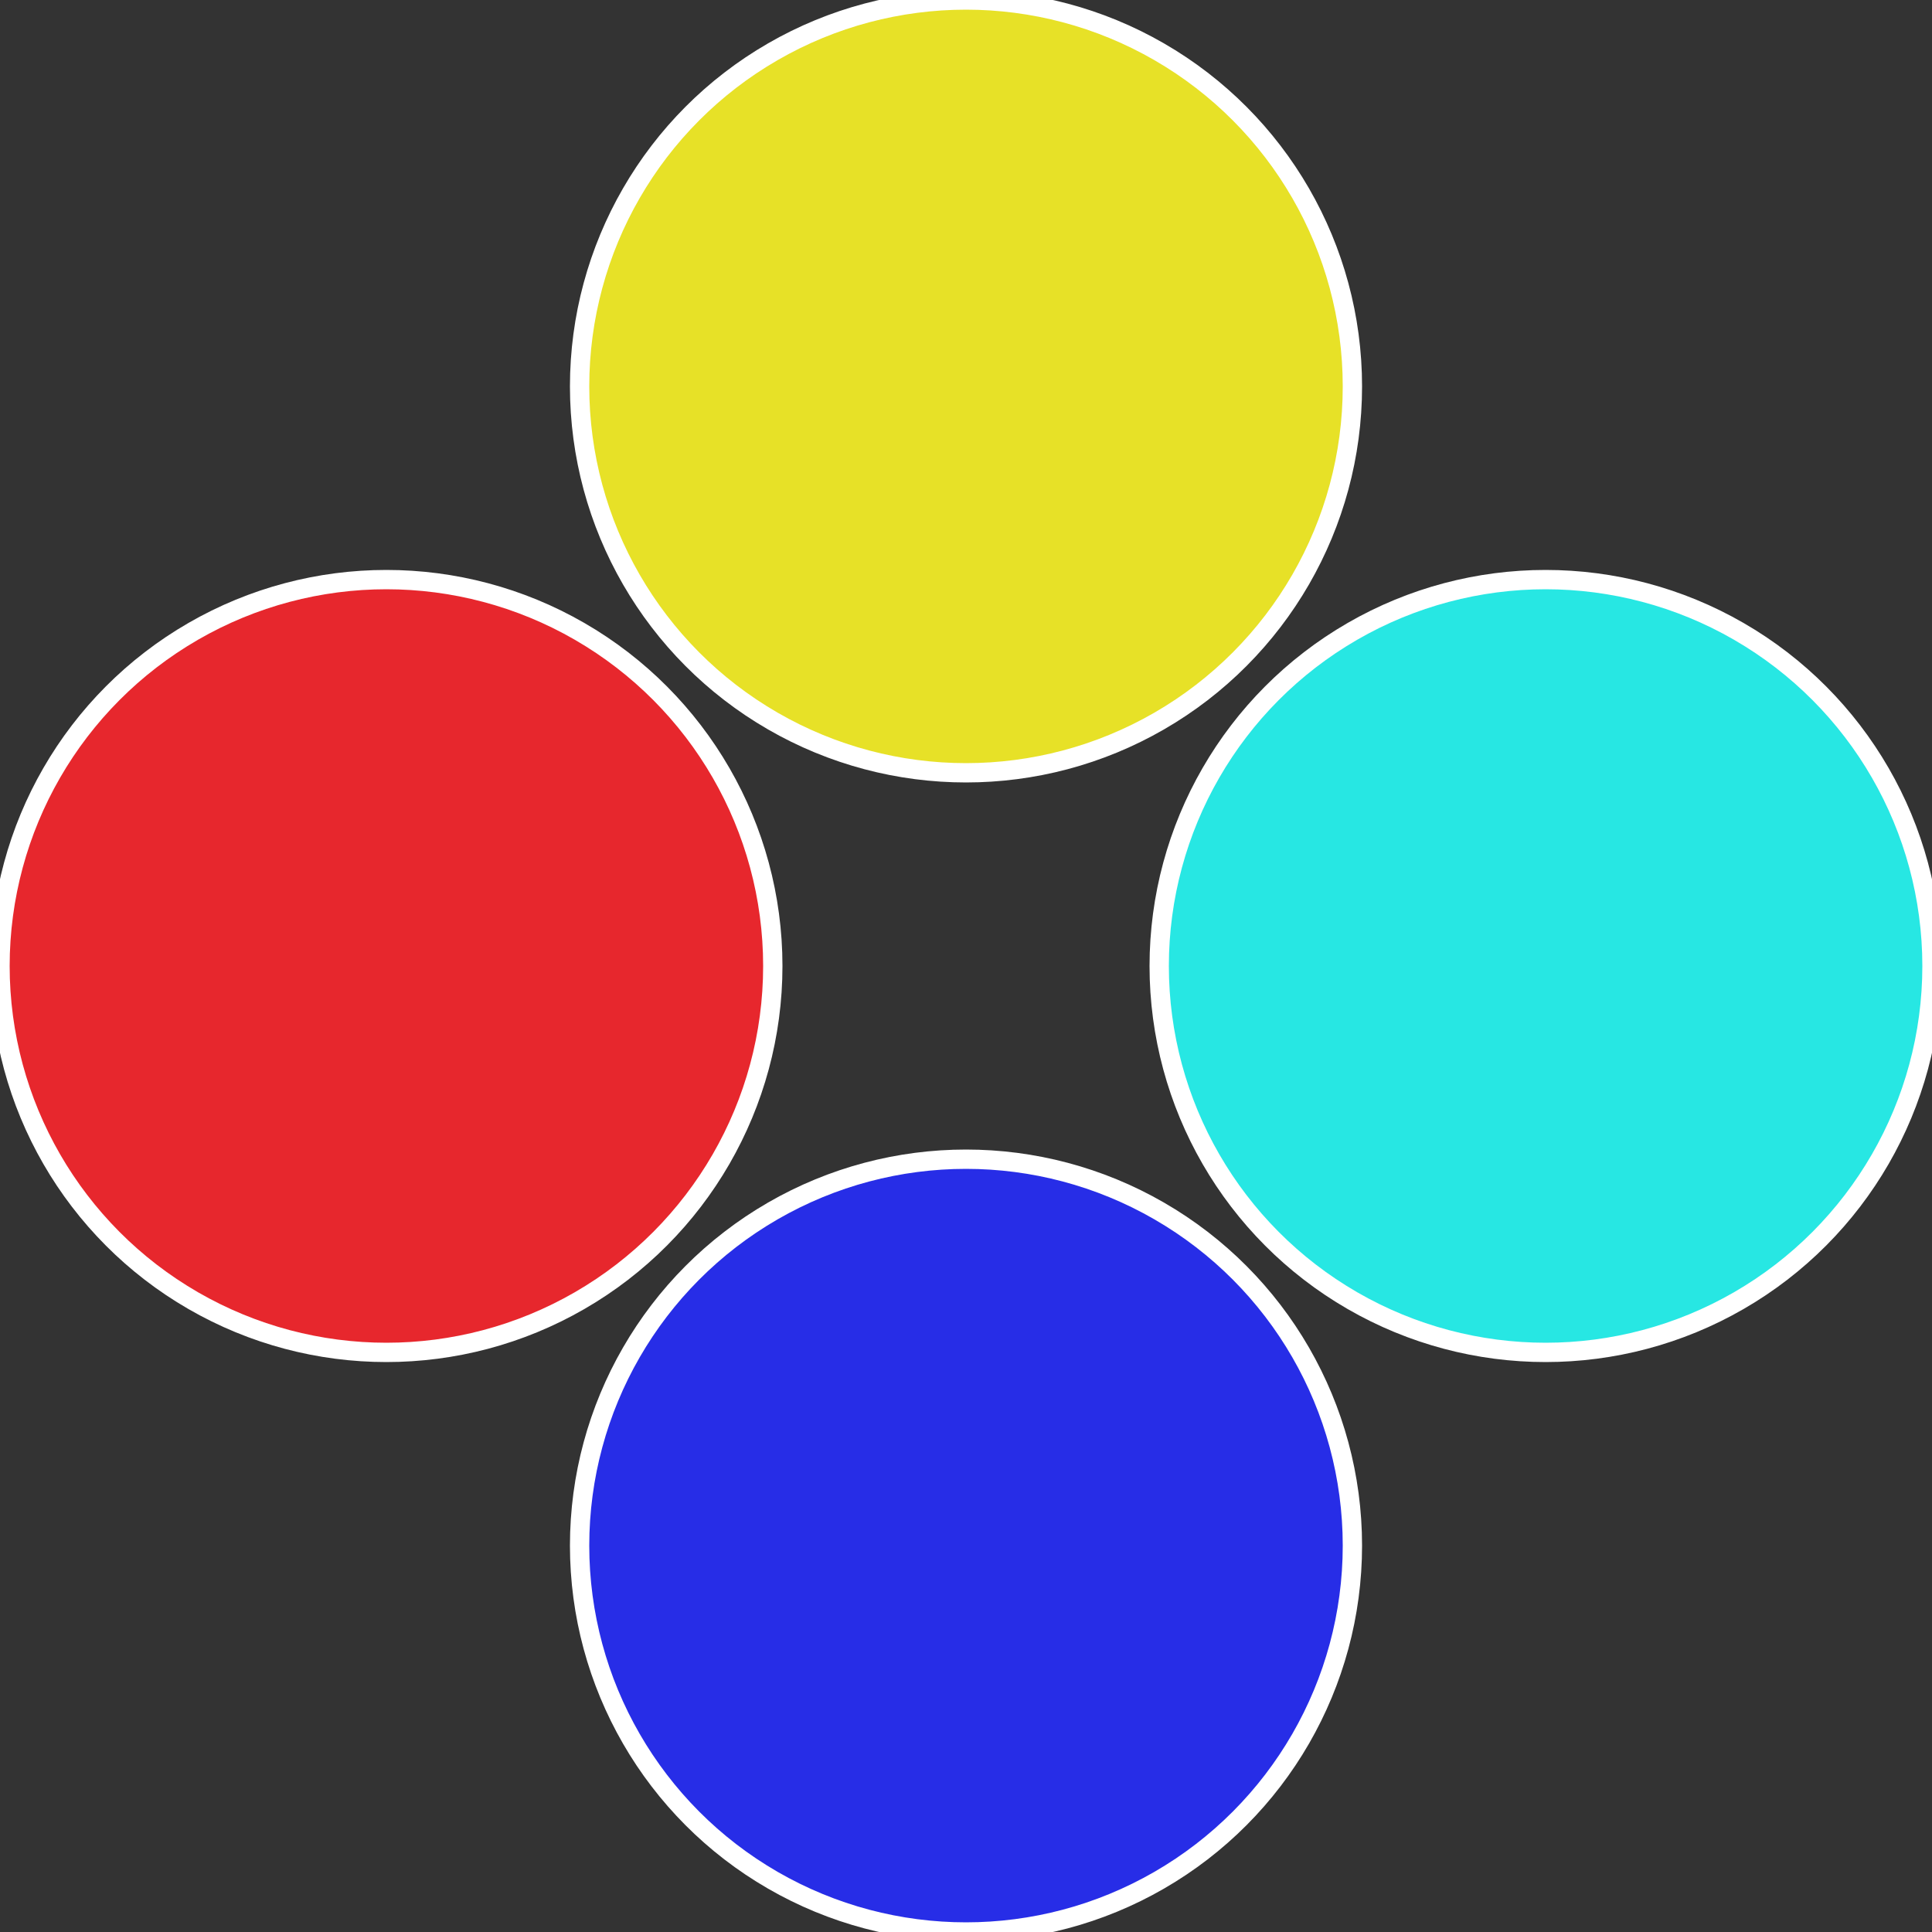
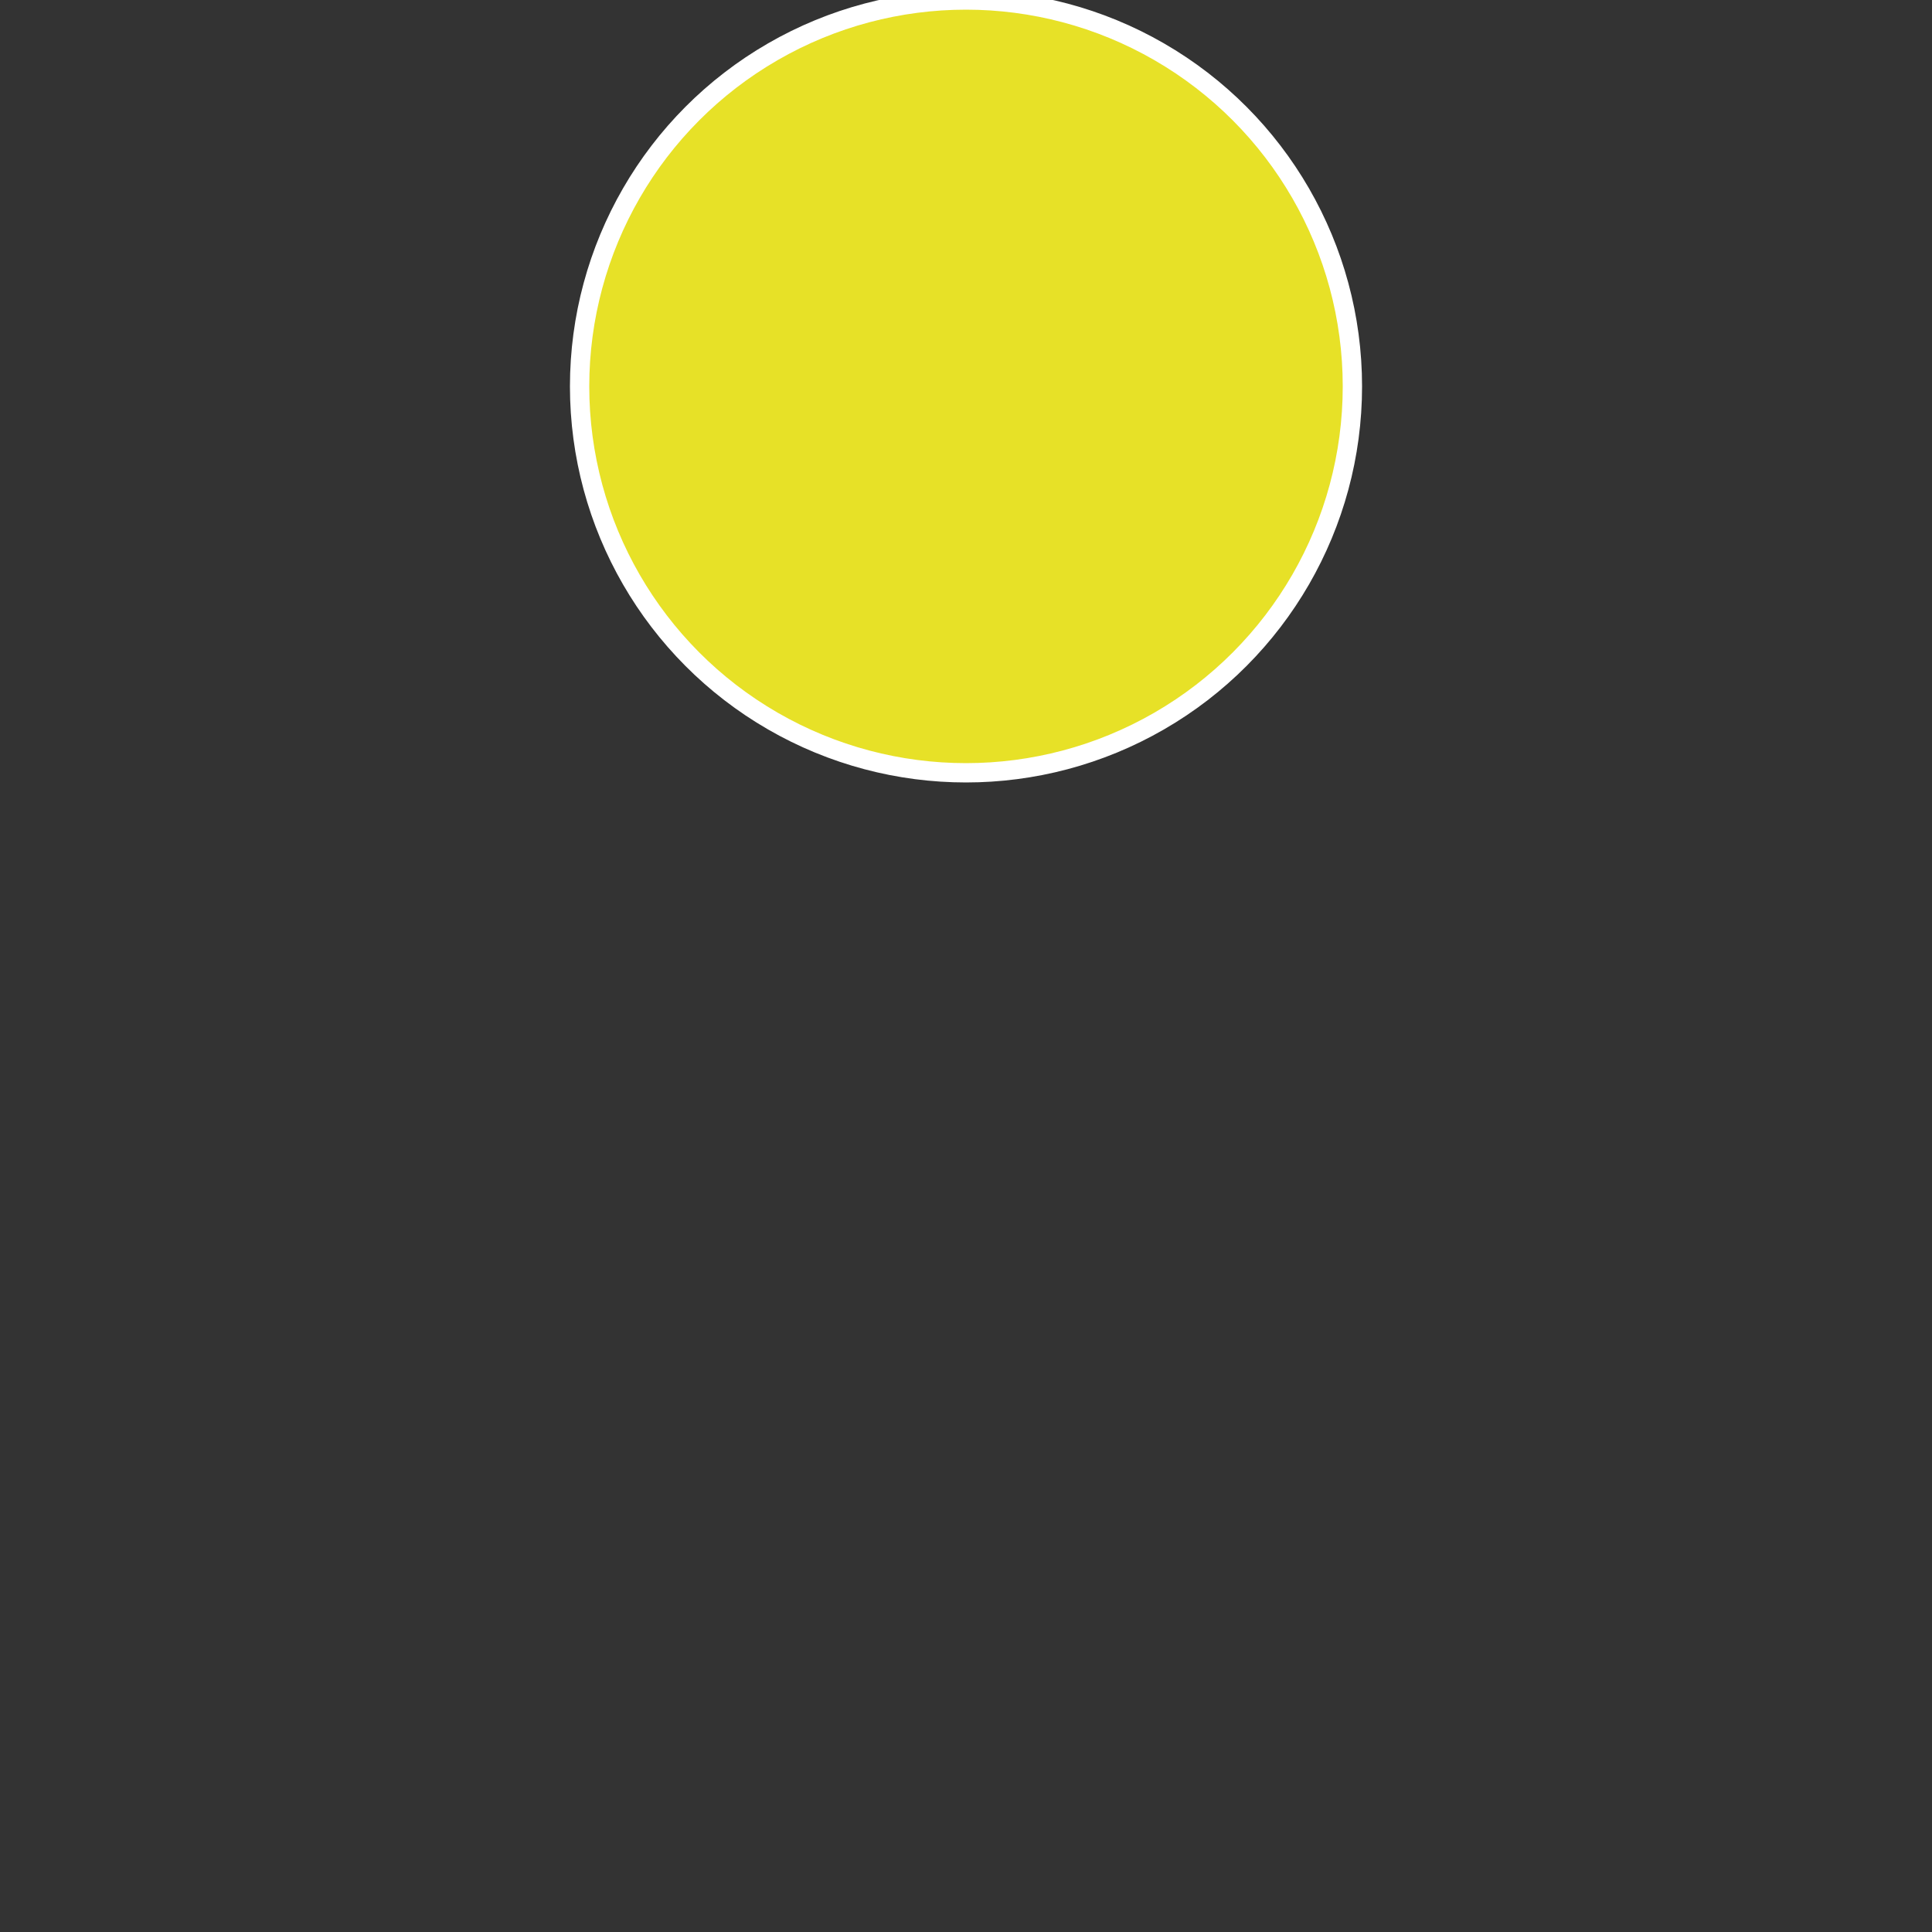
<svg xmlns="http://www.w3.org/2000/svg" width="500" height="500" viewBox="-1 -1 2 2">
  <rect x="-1" y="-1" width="2" height="2" fill="#333333" stroke="none" />
-   <circle cx="0.6" cy="0" r="0.4" fill="#27e7e3" stroke="#fff" stroke-width="1%" />
-   <circle cx="3.6739403974421E-17" cy="0.6" r="0.4" fill="#272de7" stroke="#fff" stroke-width="1%" />
-   <circle cx="-0.6" cy="7.3478807948841E-17" r="0.4" fill="#e7272d" stroke="#fff" stroke-width="1%" />
  <circle cx="-1.1021821192326E-16" cy="-0.6" r="0.4" fill="#e7e127" stroke="#fff" stroke-width="1%" />
</svg>